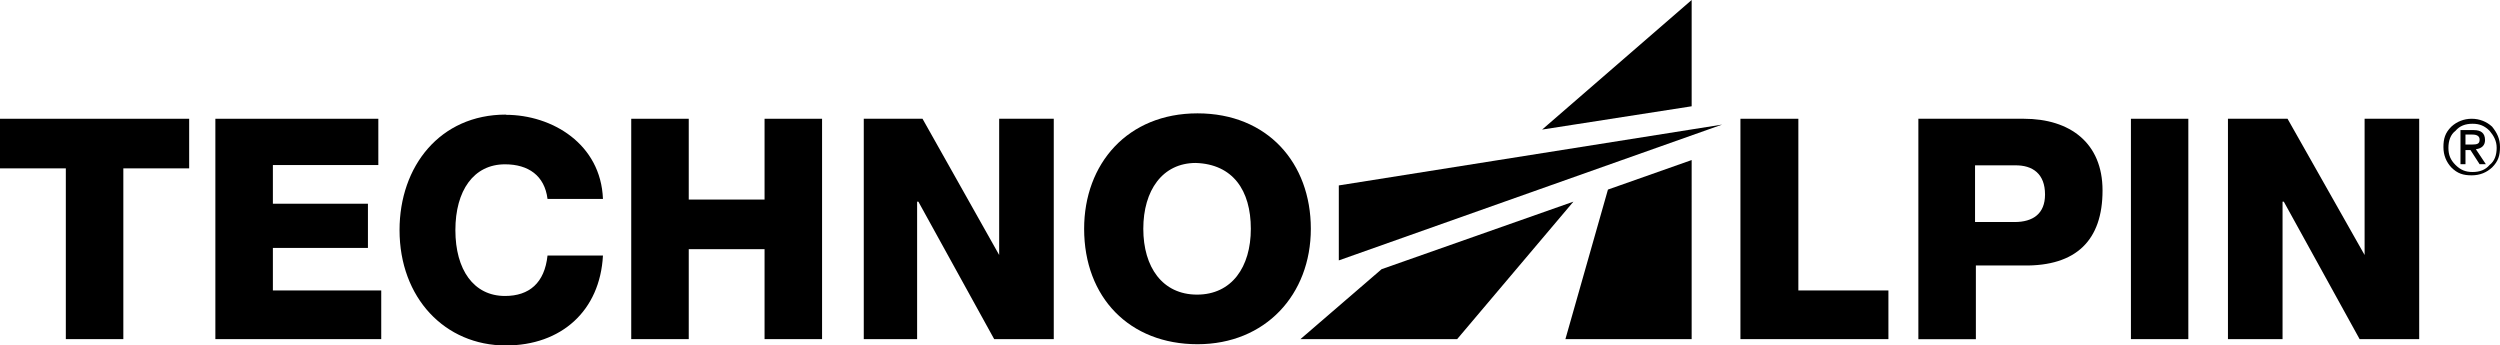
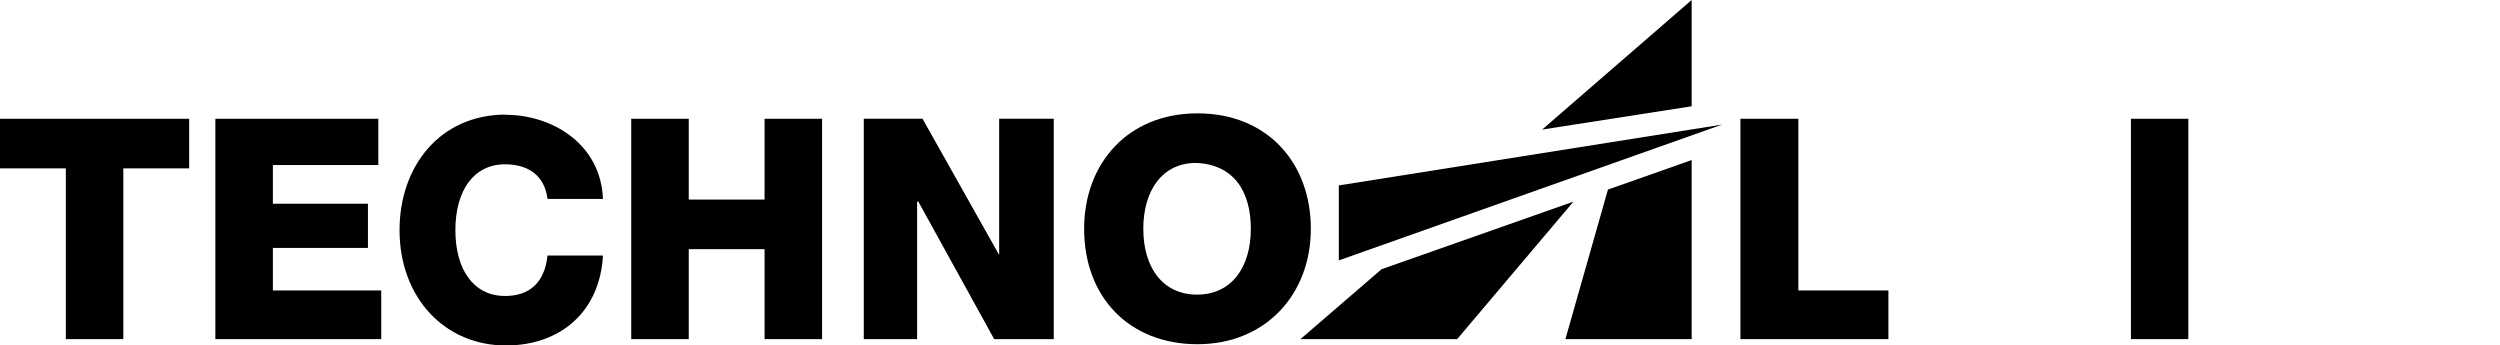
<svg xmlns="http://www.w3.org/2000/svg" id="Layer_1" viewBox="0 0 240.4 33.22">
  <polygon points="0 11.42 0 16.19 6.33 16.19 6.33 32.61 11.86 32.61 11.86 16.19 18.19 16.19 18.19 11.42 0 11.42" />
  <polygon points="20.71 11.42 20.71 32.61 36.66 32.61 36.66 27.93 26.24 27.93 26.24 23.84 35.38 23.84 35.38 19.59 26.24 19.59 26.24 15.87 36.38 15.87 36.38 11.42 20.71 11.42" />
  <path d="M48.64,11.02c-6.33,0-10.22,4.97-10.22,11.1,0,6.53,4.37,11.1,10.22,11.1,5.33,0,9.06-3.33,9.34-8.65h-5.33c-.28,2.64-1.76,3.89-4.09,3.89-3.01,0-4.77-2.52-4.77-6.33s1.76-6.33,4.77-6.33c2.24,0,3.81,1.08,4.09,3.33h5.33c-.2-5.29-4.89-8.09-9.34-8.09h0Z" />
  <polygon points="60.7 11.42 60.7 32.61 66.23 32.61 66.23 23.96 73.52 23.96 73.52 32.61 79.05 32.61 79.05 11.42 73.52 11.42 73.52 19.19 66.23 19.19 66.23 11.42 60.7 11.42" />
  <polygon points="83.06 11.42 83.06 32.61 88.19 32.61 88.19 19.39 88.31 19.39 95.6 32.61 101.33 32.61 101.33 11.42 96.08 11.42 96.08 24.52 96.08 24.52 88.71 11.42 83.06 11.42" />
  <polygon points="167.36 11.42 167.36 32.61 181.59 32.61 181.59 27.93 172.93 27.93 172.93 11.42 167.36 11.42" />
-   <path d="M202.18,18.31c0-4.57-3.13-6.89-7.57-6.89h-10.14v21.2h5.53v-7.09h4.57c5.09.08,7.61-2.44,7.61-7.21h0ZM196.65,18.71c0,1.84-1.16,2.64-2.92,2.64h-3.81v-5.45h3.81c1.76-.04,2.92.84,2.92,2.8h0Z" />
  <polygon points="204.91 11.42 204.91 32.61 210.43 32.61 210.43 11.42 204.91 11.42" />
-   <polygon points="214.24 11.42 214.24 32.61 219.49 32.61 219.49 19.39 219.61 19.39 226.9 32.61 232.63 32.61 232.63 11.42 227.38 11.42 227.38 24.52 227.38 24.52 219.97 11.42 214.24 11.42" />
-   <path d="M237.68,11.42c-.76,0-1.44.28-1.96.76-.6.6-.76,1.16-.76,1.96s.28,1.44.76,1.96c.6.6,1.16.76,1.96.76s1.44-.28,1.96-.76c.6-.6.76-1.16.76-1.96s-.28-1.36-.76-1.96c-.52-.48-1.2-.76-1.96-.76h0ZM235.44,14.22c0-.68.2-1.28.68-1.64.4-.48.96-.68,1.64-.68s1.16.2,1.64.68c.4.48.68.96.68,1.64s-.2,1.28-.68,1.64c-.4.48-.96.68-1.64.68s-1.16-.2-1.64-.68c-.48-.48-.68-.96-.68-1.64h0ZM236.6,12.58v3.21h.48v-1.36h.48l.88,1.36h.6l-.96-1.44c.6-.08.88-.4.88-.88,0-.68-.4-.96-1.08-.96h-1.28v.08h0ZM237.08,14.02v-1.08h.68c.48,0,.68.2.68.48,0,.4-.2.48-.76.48h-.6v.12h0Z" />
  <path d="M126.05,22c0-6.33-4.17-11.1-10.9-11.1s-10.9,4.85-10.9,11.1c0,6.61,4.37,11.1,10.9,11.1s10.9-4.77,10.9-11.1h0ZM120.28,22c0,3.69-1.84,6.33-5.17,6.33s-5.17-2.64-5.17-6.33,1.84-6.33,5.05-6.33c3.57.12,5.29,2.64,5.29,6.33h0Z" />
  <path d="M148.29,12.46l14.38-2.24V0l-14.38,12.46h0ZM165.6,11.98l-36.86,5.85v7.21l36.86-13.06h0ZM132.86,25.88l-7.81,6.73h15.07l11.18-13.22-18.43,6.49h0ZM154.62,18.23l-4.09,14.38h12.14V15.39l-8.05,2.84h0Z" />
</svg>